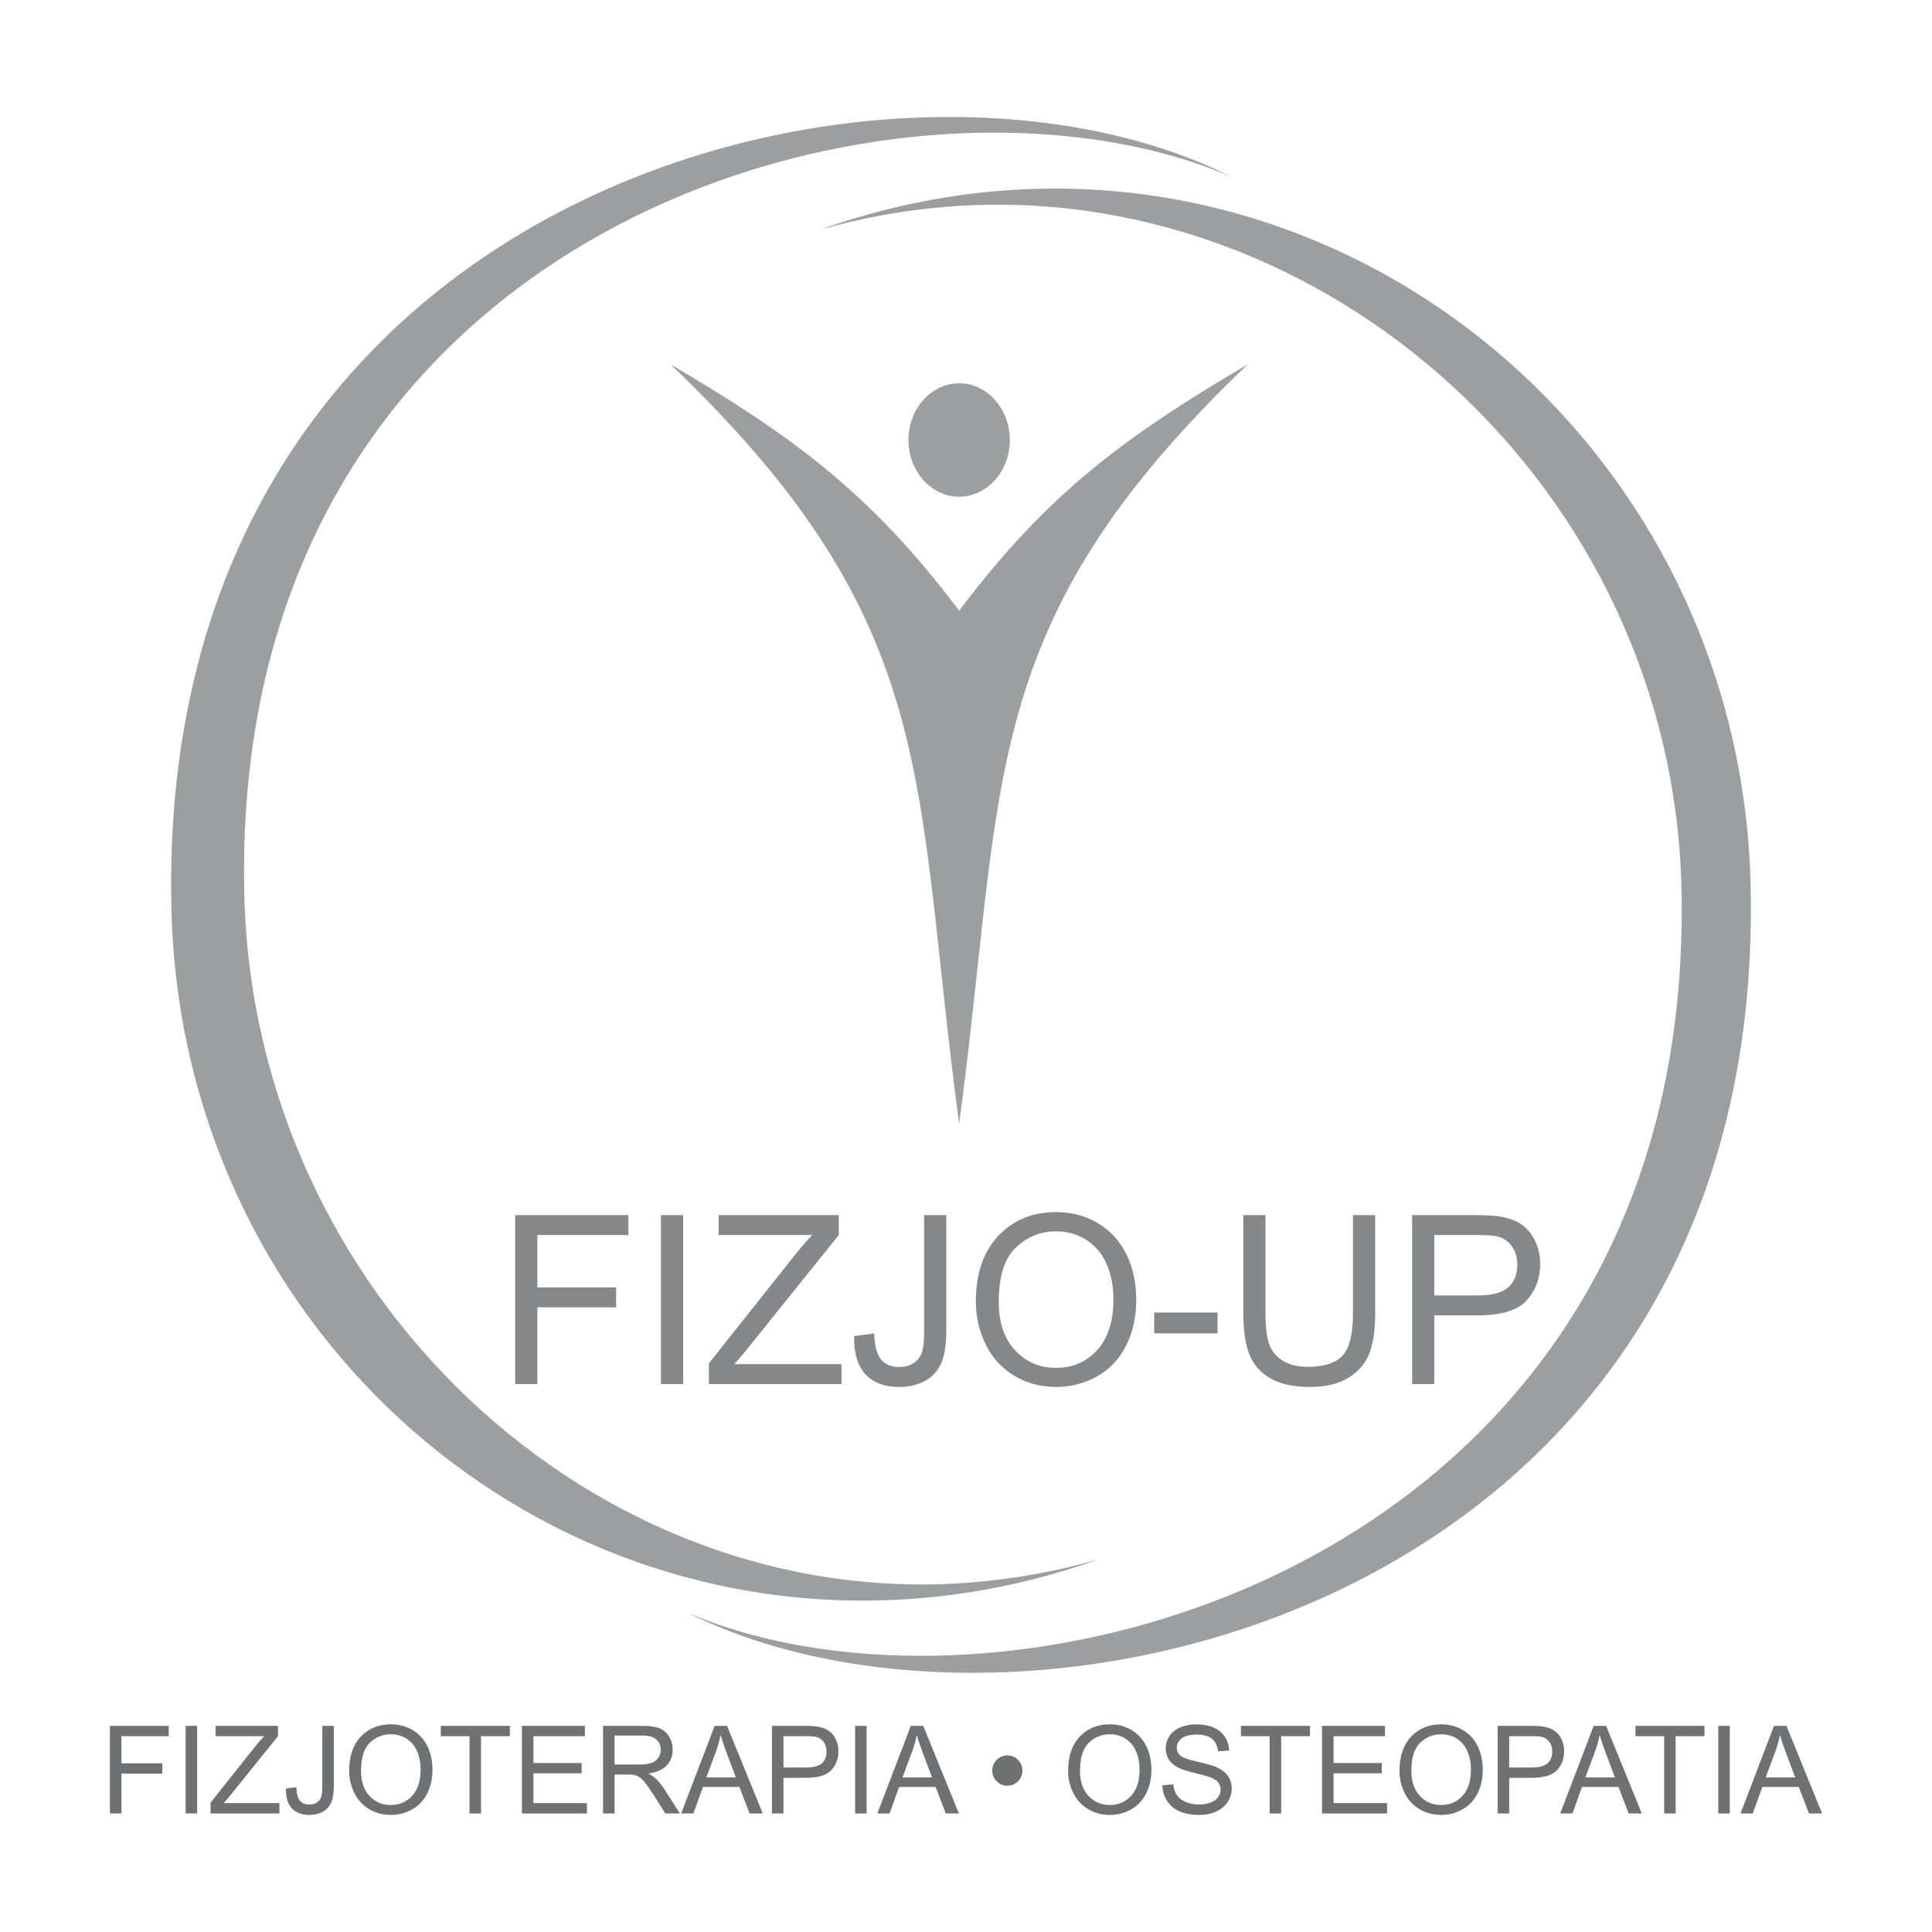
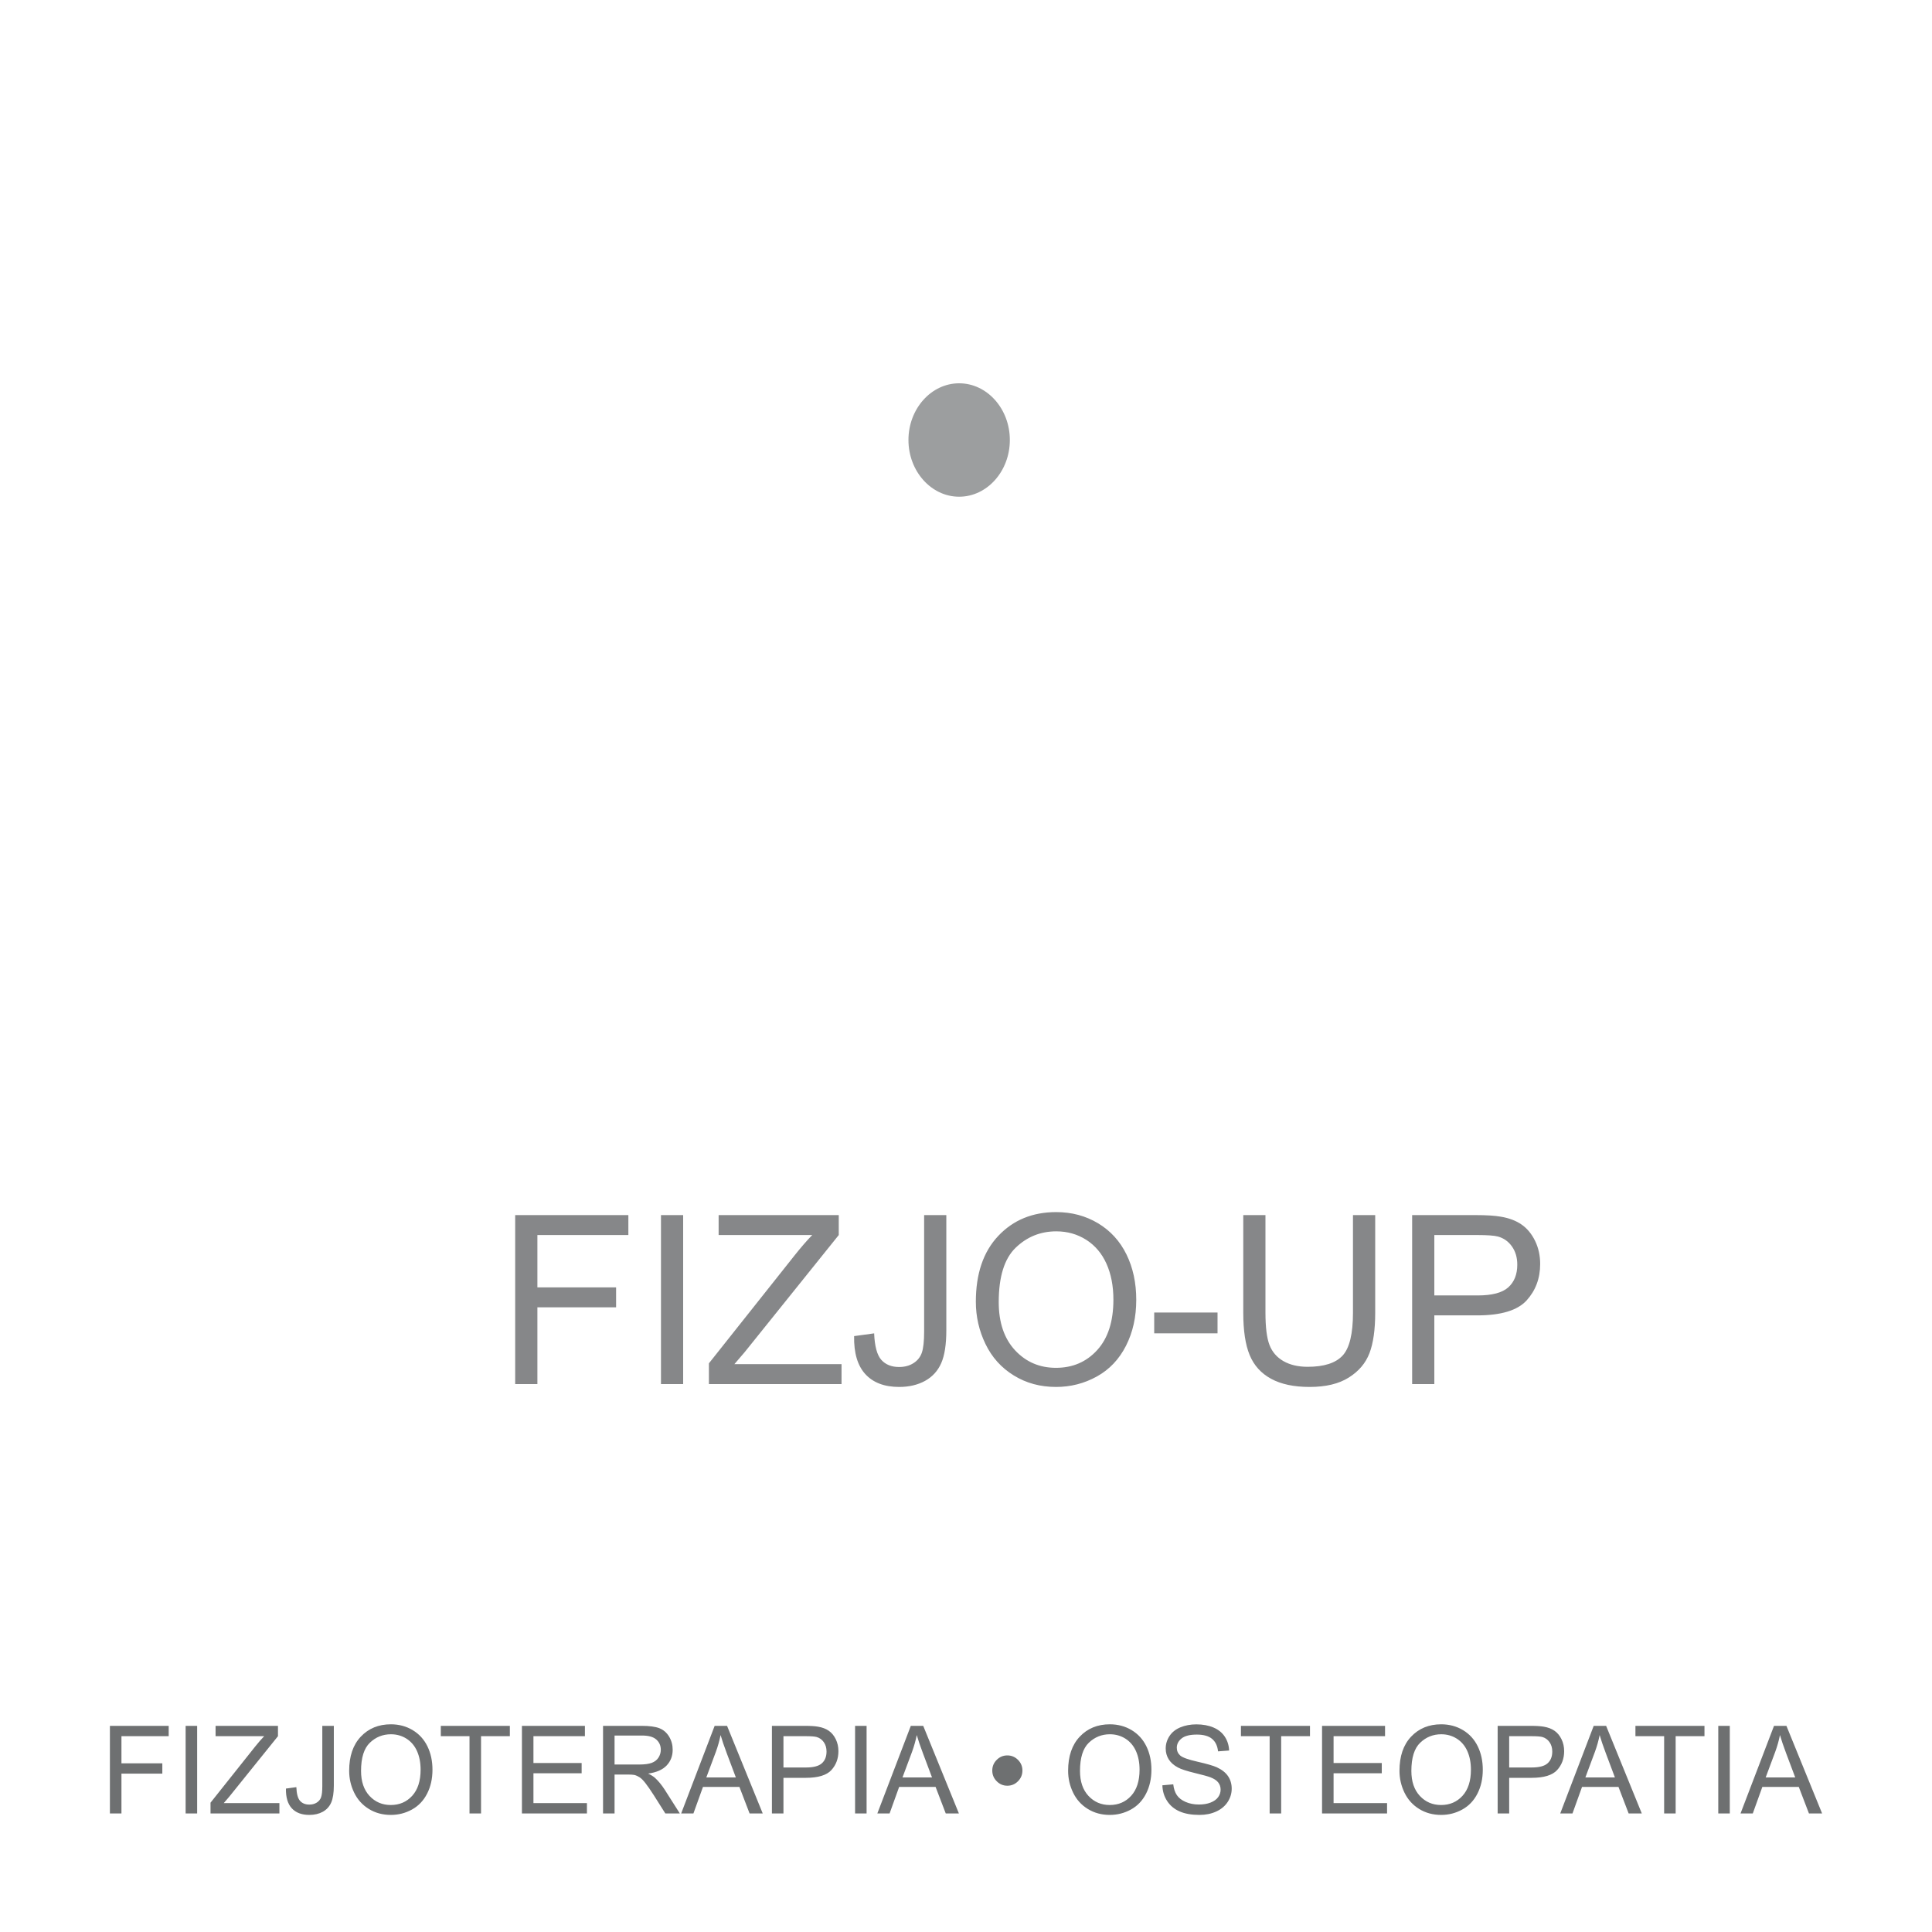
<svg xmlns="http://www.w3.org/2000/svg" xmlns:ns1="http://sodipodi.sourceforge.net/DTD/sodipodi-0.dtd" xmlns:ns2="http://www.inkscape.org/namespaces/inkscape" version="1.1" width="3.15in" height="3.15in" viewBox="0 0 226.772 226.772" id="svg159" ns1:docname="logo.svg" ns2:version="1.2.2 (b0a8486541, 2022-12-01)" ns2:export-filename="logo.svg" ns2:export-xdpi="96" ns2:export-ydpi="96">
  <defs id="defs163" />
  <ns1:namedview id="namedview161" pagecolor="#ffffff" bordercolor="#000000" borderopacity="0.25" ns2:showpageshadow="2" ns2:pageopacity="0.0" ns2:pagecheckerboard="true" ns2:deskcolor="#d1d1d1" ns2:document-units="in" showgrid="false" ns2:zoom="2.7219065" ns2:cx="138.32217" ns2:cy="151.73189" ns2:window-width="1920" ns2:window-height="1004" ns2:window-x="0" ns2:window-y="0" ns2:window-maximized="1" ns2:current-layer="svg159" />
  <g id="Layer1000">
-     <path d="  M78.703,42.761 C110.696,73.343 107.15,91.439 112.559,131.747 L112.559,131.781 C112.562,131.786 112.563,131.789 112.566,131.794 C112.568,131.811 112.57,131.827 112.572,131.844 C112.575,131.839 112.577,131.832 112.58,131.826 C112.584,131.832 112.587,131.839 112.59,131.844 C112.593,131.826 112.595,131.808 112.597,131.79 C112.599,131.787 112.602,131.784 112.603,131.781 L112.603,131.746 C118.013,91.439 114.466,73.342 146.46,42.761 C132.411,51.046 123.139,57.646 112.581,71.68 C102.023,57.646 92.751,51.046 78.703,42.761 Z" style="fill-rule: evenodd; fill: #9c9e9f; " id="path148" />
    <path d="  M112.581,44.99 C115.859,44.99 118.532,47.98 118.532,51.646 C118.532,55.313 115.859,58.303 112.581,58.303 C109.304,58.303 106.631,55.313 106.631,51.646 C106.631,47.98 109.304,44.99 112.581,44.99 Z" style="fill-rule: evenodd; fill: #9c9e9f; " id="path150" />
    <path d="  M60.47,162.458 L60.47,142.624 L73.755,142.624 L73.755,144.965 L63.078,144.965 L63.078,151.107 L72.316,151.107 L72.316,153.448 L63.078,153.448 L63.078,162.458 L60.47,162.458 Z Z M77.583,162.458 L77.583,142.624 L80.187,142.624 L80.187,162.458 L77.583,162.458 Z Z M83.209,162.458 L83.209,160.024 L93.294,147.32 C94.014,146.415 94.692,145.63 95.338,144.965 L84.35,144.965 L84.35,142.624 L98.451,142.624 L98.451,144.965 L87.398,158.722 L86.202,160.117 L98.777,160.117 L98.777,162.458 L83.209,162.458 Z Z M100.253,156.828 L102.605,156.505 C102.664,158.02 102.948,159.059 103.448,159.618 C103.952,160.177 104.645,160.454 105.529,160.454 C106.185,160.454 106.749,160.306 107.221,160.001 C107.698,159.701 108.023,159.29 108.202,158.773 C108.381,158.251 108.472,157.424 108.472,156.288 L108.472,142.624 L111.076,142.624 L111.076,156.141 C111.076,157.798 110.879,159.087 110.48,159.997 C110.082,160.906 109.449,161.599 108.587,162.079 C107.721,162.555 106.708,162.795 105.543,162.795 C103.815,162.795 102.495,162.296 101.573,161.294 C100.656,160.292 100.216,158.805 100.253,156.828 Z Z M114.542,152.797 C114.542,149.504 115.418,146.927 117.174,145.066 C118.929,143.205 121.194,142.272 123.972,142.272 C125.787,142.272 127.429,142.711 128.887,143.584 C130.344,144.462 131.458,145.681 132.224,147.246 C132.989,148.807 133.37,150.585 133.37,152.566 C133.37,154.58 132.971,156.381 132.164,157.965 C131.357,159.553 130.216,160.754 128.74,161.571 C127.259,162.389 125.668,162.795 123.958,162.795 C122.102,162.795 120.447,162.347 118.989,161.442 C117.526,160.542 116.422,159.309 115.67,157.748 C114.918,156.191 114.542,154.538 114.542,152.797 Z Z M117.228,152.838 C117.228,155.231 117.866,157.11 119.14,158.487 C120.419,159.863 122.019,160.551 123.944,160.551 C125.907,160.551 127.52,159.858 128.786,158.468 C130.051,157.078 130.688,155.106 130.688,152.552 C130.688,150.941 130.413,149.532 129.872,148.327 C129.331,147.121 128.538,146.189 127.497,145.524 C126.452,144.863 125.283,144.531 123.986,144.531 C122.138,144.531 120.552,145.168 119.223,146.447 C117.893,147.722 117.228,149.856 117.228,152.838 Z Z M135.478,156.505 L135.478,154.058 L142.91,154.058 L142.91,156.505 L135.478,156.505 Z Z M158.808,142.624 L161.417,142.624 L161.417,154.085 C161.417,156.076 161.192,157.66 160.743,158.833 C160.293,160.006 159.487,160.957 158.317,161.691 C157.149,162.43 155.618,162.795 153.72,162.795 C151.877,162.795 150.364,162.476 149.195,161.835 C148.021,161.197 147.183,160.269 146.682,159.054 C146.178,157.84 145.931,156.187 145.931,154.085 L145.931,142.624 L148.535,142.624 L148.535,154.072 C148.535,155.794 148.695,157.064 149.012,157.877 C149.328,158.694 149.878,159.322 150.648,159.766 C151.423,160.209 152.372,160.431 153.49,160.431 C155.407,160.431 156.773,159.992 157.589,159.115 C158.4,158.242 158.808,156.561 158.808,154.072 L158.808,142.624 Z Z M165.753,162.458 L165.753,142.624 L173.18,142.624 C174.486,142.624 175.486,142.688 176.173,142.813 C177.141,142.974 177.952,143.284 178.607,143.741 C179.258,144.194 179.786,144.836 180.185,145.653 C180.583,146.475 180.78,147.375 180.78,148.359 C180.78,150.045 180.249,151.476 179.185,152.645 C178.117,153.808 176.192,154.395 173.409,154.395 L168.357,154.395 L168.357,162.458 L165.753,162.458 Z Z M168.357,152.054 L173.45,152.054 C175.133,152.054 176.329,151.739 177.035,151.107 C177.741,150.474 178.094,149.588 178.094,148.442 C178.094,147.611 177.888,146.9 177.471,146.309 C177.054,145.718 176.508,145.33 175.825,145.14 C175.385,145.025 174.578,144.965 173.395,144.965 L168.357,144.965 L168.357,152.054 Z" style="fill-rule: evenodd; fill: #868789; " id="path152" />
    <path d="  M12.901,212.855 L12.901,202.575 L19.801,202.575 L19.801,203.788 L14.255,203.788 L14.255,206.972 L19.053,206.972 L19.053,208.185 L14.255,208.185 L14.255,212.855 L12.901,212.855 Z Z M21.789,212.855 L21.789,202.575 L23.141,202.575 L23.141,212.855 L21.789,212.855 Z Z M24.71,212.855 L24.71,211.594 L29.948,205.009 C30.322,204.54 30.674,204.133 31.01,203.788 L25.303,203.788 L25.303,202.575 L32.627,202.575 L32.627,203.788 L26.886,210.918 L26.265,211.641 L32.796,211.641 L32.796,212.855 L24.71,212.855 Z Z M33.562,209.937 L34.784,209.77 C34.815,210.555 34.962,211.093 35.222,211.383 C35.483,211.672 35.843,211.816 36.303,211.816 C36.643,211.816 36.936,211.739 37.181,211.581 C37.429,211.426 37.598,211.213 37.691,210.945 C37.784,210.674 37.831,210.246 37.831,209.657 L37.831,202.575 L39.184,202.575 L39.184,209.581 C39.184,210.44 39.081,211.108 38.874,211.579 C38.667,212.051 38.338,212.409 37.891,212.659 C37.441,212.905 36.914,213.029 36.31,213.029 C35.412,213.029 34.727,212.771 34.248,212.251 C33.772,211.732 33.543,210.961 33.562,209.937 Z Z M40.984,207.848 C40.984,206.141 41.438,204.806 42.35,203.841 C43.262,202.877 44.438,202.393 45.881,202.393 C46.824,202.393 47.676,202.62 48.433,203.073 C49.191,203.528 49.769,204.159 50.167,204.971 C50.564,205.78 50.762,206.701 50.762,207.728 C50.762,208.772 50.555,209.705 50.136,210.526 C49.717,211.349 49.124,211.972 48.357,212.395 C47.588,212.819 46.762,213.029 45.874,213.029 C44.91,213.029 44.05,212.797 43.293,212.328 C42.534,211.861 41.96,211.222 41.569,210.413 C41.179,209.607 40.984,208.75 40.984,207.848 Z Z M42.379,207.869 C42.379,209.109 42.71,210.083 43.371,210.796 C44.036,211.51 44.867,211.866 45.867,211.866 C46.886,211.866 47.724,211.507 48.381,210.787 C49.038,210.066 49.369,209.044 49.369,207.721 C49.369,206.886 49.226,206.156 48.945,205.531 C48.664,204.906 48.252,204.423 47.712,204.078 C47.169,203.736 46.562,203.563 45.888,203.563 C44.929,203.563 44.105,203.894 43.414,204.557 C42.724,205.217 42.379,206.323 42.379,207.869 Z Z M55.109,212.855 L55.109,203.788 L51.74,203.788 L51.74,202.575 L59.845,202.575 L59.845,203.788 L56.462,203.788 L56.462,212.855 L55.109,212.855 Z Z M61.262,212.855 L61.262,202.575 L68.655,202.575 L68.655,203.788 L62.614,203.788 L62.614,206.936 L68.271,206.936 L68.271,208.142 L62.614,208.142 L62.614,211.641 L68.892,211.641 L68.892,212.855 L61.262,212.855 Z Z M70.783,212.855 L70.783,202.575 L75.316,202.575 C76.228,202.575 76.921,202.668 77.395,202.853 C77.869,203.037 78.247,203.363 78.533,203.829 C78.816,204.298 78.957,204.815 78.957,205.38 C78.957,206.11 78.723,206.723 78.252,207.223 C77.783,207.723 77.056,208.041 76.076,208.178 C76.435,208.35 76.707,208.52 76.892,208.69 C77.287,209.054 77.661,209.511 78.016,210.057 L79.795,212.855 L78.093,212.855 L76.74,210.715 C76.345,210.1 76.018,209.626 75.761,209.301 C75.507,208.973 75.278,208.743 75.076,208.613 C74.873,208.482 74.668,208.391 74.459,208.338 C74.304,208.307 74.054,208.29 73.704,208.29 L72.135,208.29 L72.135,212.855 L70.783,212.855 Z Z M72.135,207.113 L75.045,207.113 C75.661,207.113 76.147,207.048 76.495,206.919 C76.845,206.79 77.109,206.584 77.29,206.302 C77.471,206.019 77.562,205.713 77.562,205.38 C77.562,204.894 77.388,204.494 77.035,204.181 C76.685,203.867 76.13,203.712 75.371,203.712 L72.135,203.712 L72.135,207.113 Z Z M79.954,212.855 L83.883,202.575 L85.34,202.575 L89.526,212.855 L87.983,212.855 L86.79,209.741 L82.514,209.741 L81.392,212.855 L79.954,212.855 Z Z M82.904,208.633 L86.373,208.633 L85.304,205.787 C84.98,204.923 84.737,204.212 84.58,203.654 C84.45,204.315 84.266,204.968 84.028,205.619 L82.904,208.633 Z Z M90.606,212.855 L90.606,202.575 L94.463,202.575 C95.142,202.575 95.661,202.609 96.018,202.673 C96.52,202.757 96.942,202.917 97.282,203.154 C97.621,203.389 97.894,203.721 98.101,204.145 C98.309,204.571 98.411,205.038 98.411,205.548 C98.411,206.421 98.135,207.163 97.582,207.769 C97.028,208.372 96.028,208.676 94.583,208.676 L91.959,208.676 L91.959,212.855 L90.606,212.855 Z Z M91.959,207.462 L94.604,207.462 C95.478,207.462 96.099,207.3 96.466,206.972 C96.833,206.644 97.016,206.184 97.016,205.591 C97.016,205.16 96.909,204.791 96.692,204.485 C96.475,204.179 96.192,203.977 95.837,203.879 C95.609,203.82 95.19,203.788 94.575,203.788 L91.959,203.788 L91.959,207.462 Z Z M100.366,212.855 L100.366,202.575 L101.718,202.575 L101.718,212.855 L100.366,212.855 Z Z M102.98,212.855 L106.908,202.575 L108.365,202.575 L112.551,212.855 L111.008,212.855 L109.816,209.741 L105.539,209.741 L104.418,212.855 L102.98,212.855 Z Z M105.93,208.633 L109.399,208.633 L108.33,205.787 C108.006,204.923 107.763,204.212 107.606,203.654 C107.475,204.315 107.292,204.968 107.054,205.619 L105.93,208.633 Z Z M116.47,207.819 C116.47,207.328 116.644,206.912 116.992,206.565 C117.337,206.22 117.751,206.045 118.237,206.045 C118.725,206.045 119.142,206.22 119.487,206.565 C119.834,206.912 120.008,207.328 120.008,207.819 C120.008,208.312 119.834,208.731 119.487,209.078 C119.142,209.427 118.725,209.602 118.237,209.602 C117.751,209.602 117.337,209.427 116.992,209.078 C116.644,208.731 116.47,208.312 116.47,207.819 Z Z M125.372,207.848 C125.372,206.141 125.827,204.806 126.739,203.841 C127.651,202.877 128.827,202.393 130.27,202.393 C131.213,202.393 132.065,202.62 132.822,203.073 C133.579,203.528 134.158,204.159 134.555,204.971 C134.953,205.78 135.15,206.701 135.15,207.728 C135.15,208.772 134.944,209.705 134.524,210.526 C134.106,211.349 133.513,211.972 132.746,212.395 C131.977,212.819 131.151,213.029 130.262,213.029 C129.298,213.029 128.439,212.797 127.682,212.328 C126.922,211.861 126.348,211.222 125.958,210.413 C125.567,209.607 125.372,208.75 125.372,207.848 Z Z M126.767,207.869 C126.767,209.109 127.098,210.083 127.76,210.796 C128.424,211.51 129.256,211.866 130.255,211.866 C131.275,211.866 132.113,211.507 132.77,210.787 C133.427,210.066 133.758,209.044 133.758,207.721 C133.758,206.886 133.615,206.156 133.334,205.531 C133.053,204.906 132.641,204.423 132.101,204.078 C131.558,203.736 130.951,203.563 130.277,203.563 C129.317,203.563 128.494,203.894 127.803,204.557 C127.113,205.217 126.767,206.323 126.767,207.869 Z Z M136.436,209.552 L137.713,209.439 C137.772,209.954 137.913,210.375 138.134,210.705 C138.355,211.036 138.698,211.301 139.163,211.505 C139.627,211.708 140.151,211.809 140.732,211.809 C141.248,211.809 141.703,211.732 142.098,211.579 C142.493,211.423 142.789,211.213 142.982,210.945 C143.174,210.674 143.272,210.383 143.272,210.064 C143.272,209.741 143.179,209.461 142.991,209.219 C142.805,208.977 142.498,208.776 142.072,208.613 C141.796,208.506 141.191,208.338 140.251,208.111 C139.313,207.884 138.653,207.67 138.277,207.47 C137.789,207.213 137.424,206.893 137.184,206.512 C136.946,206.131 136.827,205.705 136.827,205.232 C136.827,204.715 136.972,204.229 137.265,203.779 C137.558,203.327 137.986,202.984 138.548,202.75 C139.113,202.518 139.736,202.4 140.424,202.4 C141.184,202.4 141.851,202.522 142.432,202.769 C143.01,203.013 143.455,203.375 143.767,203.851 C144.077,204.327 144.246,204.868 144.27,205.471 L142.972,205.569 C142.9,204.921 142.665,204.428 142.262,204.097 C141.86,203.764 141.267,203.6 140.481,203.6 C139.662,203.6 139.067,203.75 138.691,204.052 C138.317,204.353 138.129,204.717 138.129,205.141 C138.129,205.512 138.263,205.816 138.527,206.053 C138.789,206.292 139.467,206.536 140.567,206.785 C141.667,207.036 142.422,207.254 142.832,207.441 C143.427,207.719 143.867,208.068 144.15,208.489 C144.434,208.913 144.574,209.401 144.574,209.952 C144.574,210.5 144.419,211.014 144.108,211.498 C143.796,211.981 143.348,212.357 142.765,212.627 C142.182,212.895 141.524,213.029 140.796,213.029 C139.87,213.029 139.094,212.895 138.47,212.623 C137.843,212.352 137.353,211.945 136.996,211.4 C136.641,210.856 136.453,210.239 136.436,209.552 Z Z M149.027,212.855 L149.027,203.788 L145.657,203.788 L145.657,202.575 L153.762,202.575 L153.762,203.788 L150.379,203.788 L150.379,212.855 L149.027,212.855 Z Z M155.179,212.855 L155.179,202.575 L162.572,202.575 L162.572,203.788 L156.531,203.788 L156.531,206.936 L162.188,206.936 L162.188,208.142 L156.531,208.142 L156.531,211.641 L162.81,211.641 L162.81,212.855 L155.179,212.855 Z Z M164.267,207.848 C164.267,206.141 164.721,204.806 165.633,203.841 C166.545,202.877 167.721,202.393 169.164,202.393 C170.107,202.393 170.959,202.62 171.717,203.073 C172.474,203.528 173.052,204.159 173.45,204.971 C173.847,205.78 174.045,206.701 174.045,207.728 C174.045,208.772 173.838,209.705 173.419,210.526 C173,211.349 172.407,211.972 171.64,212.395 C170.871,212.819 170.045,213.029 169.157,213.029 C168.193,213.029 167.333,212.797 166.576,212.328 C165.817,211.861 165.243,211.222 164.852,210.413 C164.462,209.607 164.267,208.75 164.267,207.848 Z Z M165.662,207.869 C165.662,209.109 165.993,210.083 166.655,210.796 C167.319,211.51 168.15,211.866 169.15,211.866 C170.169,211.866 171.007,211.507 171.664,210.787 C172.321,210.066 172.652,209.044 172.652,207.721 C172.652,206.886 172.509,206.156 172.228,205.531 C171.948,204.906 171.536,204.423 170.995,204.078 C170.452,203.736 169.845,203.563 169.171,203.563 C168.212,203.563 167.388,203.894 166.698,204.557 C166.007,205.217 165.662,206.323 165.662,207.869 Z Z M175.79,212.855 L175.79,202.575 L179.647,202.575 C180.326,202.575 180.845,202.609 181.202,202.673 C181.704,202.757 182.126,202.917 182.466,203.154 C182.805,203.389 183.078,203.721 183.285,204.145 C183.493,204.571 183.595,205.038 183.595,205.548 C183.595,206.421 183.319,207.163 182.766,207.769 C182.212,208.372 181.212,208.676 179.767,208.676 L177.143,208.676 L177.143,212.855 L175.79,212.855 Z Z M177.143,207.462 L179.788,207.462 C180.662,207.462 181.283,207.3 181.65,206.972 C182.017,206.644 182.2,206.184 182.2,205.591 C182.2,205.16 182.093,204.791 181.876,204.485 C181.659,204.179 181.376,203.977 181.021,203.879 C180.793,203.82 180.374,203.788 179.759,203.788 L177.143,203.788 L177.143,207.462 Z Z M183.136,212.855 L187.064,202.575 L188.521,202.575 L192.707,212.855 L191.164,212.855 L189.971,209.741 L185.695,209.741 L184.574,212.855 L183.136,212.855 Z Z M186.086,208.633 L189.554,208.633 L188.486,205.787 C188.162,204.923 187.919,204.212 187.762,203.654 C187.631,204.315 187.447,204.968 187.209,205.619 L186.086,208.633 Z Z M195.331,212.855 L195.331,203.788 L191.962,203.788 L191.962,202.575 L200.066,202.575 L200.066,203.788 L196.683,203.788 L196.683,212.855 L195.331,212.855 Z Z M201.685,212.855 L201.685,202.575 L203.038,202.575 L203.038,212.855 L201.685,212.855 Z Z M204.299,212.855 L208.228,202.575 L209.685,202.575 L213.871,212.855 L212.328,212.855 L211.135,209.741 L206.859,209.741 L205.737,212.855 L204.299,212.855 Z Z M207.249,208.633 L210.719,208.633 L209.649,205.787 C209.326,204.923 209.083,204.212 208.926,203.654 C208.795,204.315 208.611,204.968 208.373,205.619 L207.249,208.633 Z" style="fill-rule: evenodd; fill: #6e7071; " id="path154" />
-     <path d="  M107.438,187.639 C114.873,187.068 122.06,185.491 128.887,183.051 C123.995,184.441 118.935,185.366 113.749,185.764 C69.657,189.147 29.752,151.956 28.674,104.938 C26.855,25.577 106.331,4.367 144.436,20.71 C104.589,0.74 18.174,21.885 20.116,106.618 C21.22,154.783 61.298,191.179 107.438,187.639 Z Z M117.725,22.371 C110.29,22.941 103.103,24.519 96.275,26.959 C101.168,25.569 106.227,24.643 111.413,24.246 C155.506,20.863 196.287,57.253 197.364,104.271 C199.183,183.632 118.831,205.643 80.727,189.299 C120.574,209.27 207.427,188.641 205.485,103.907 C204.381,55.742 163.865,18.831 117.725,22.371 Z" style="fill-rule: evenodd; fill: #9c9e9f; " id="path156" />
  </g>
</svg>